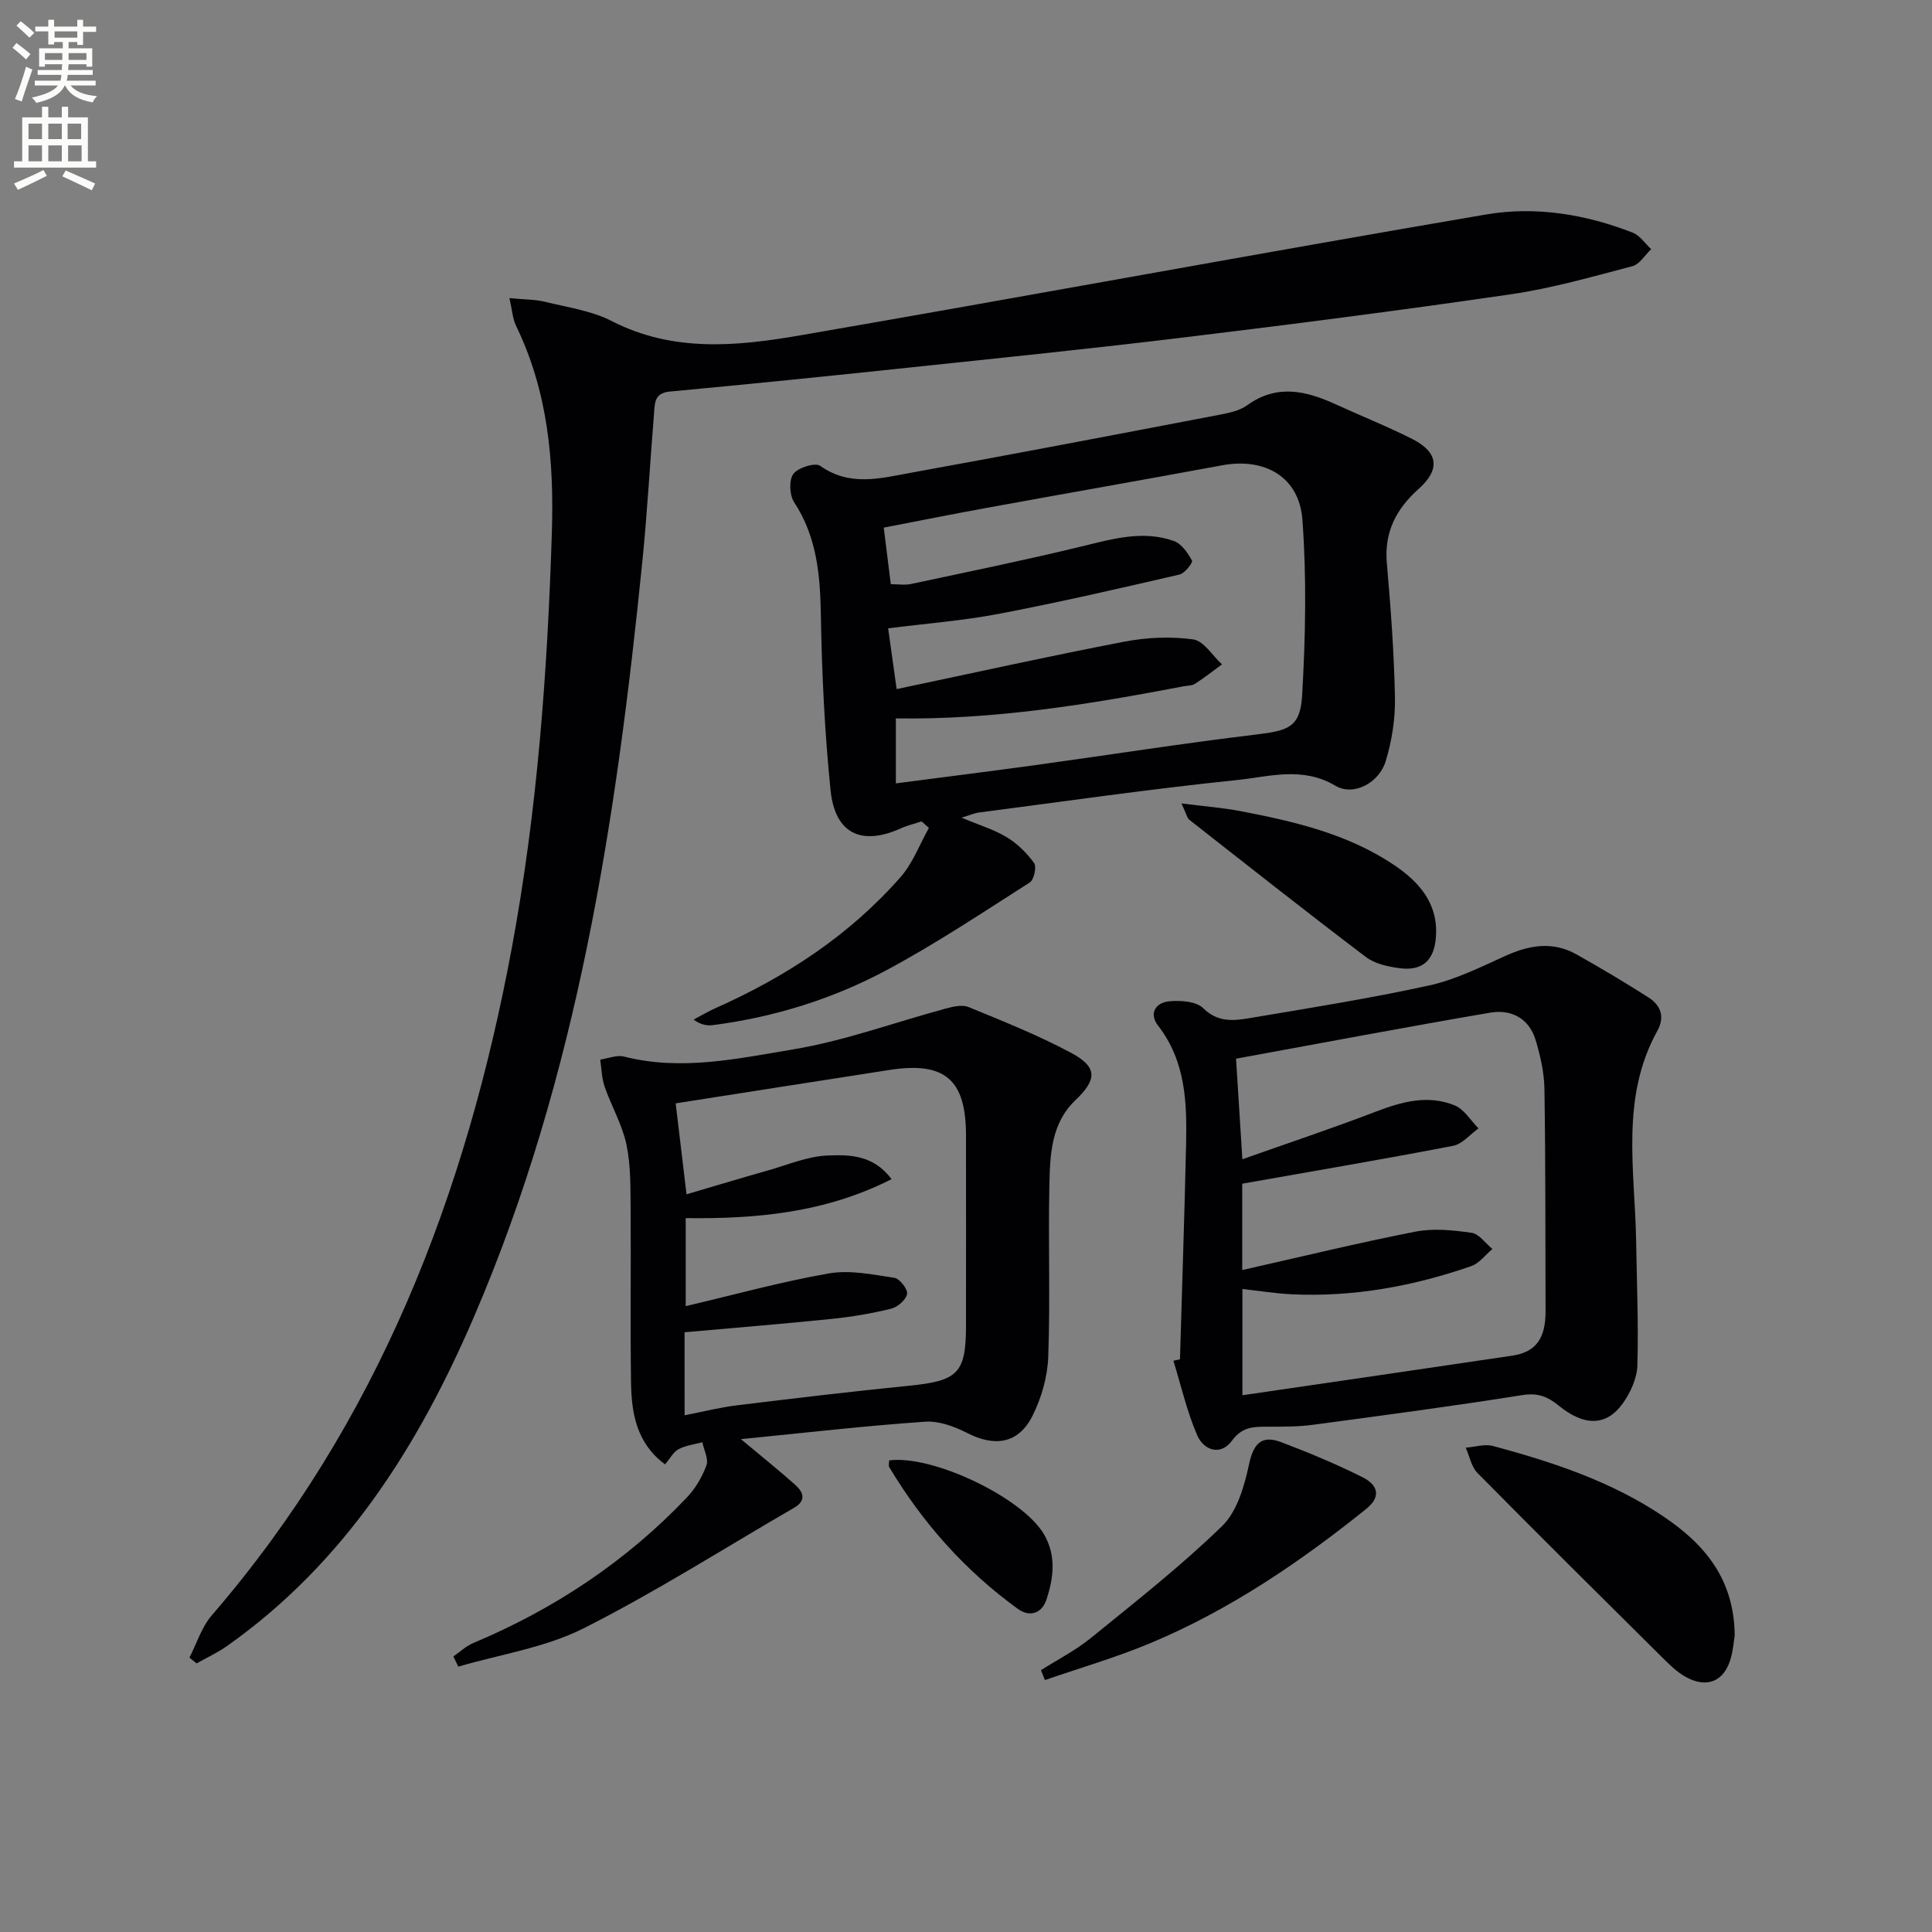
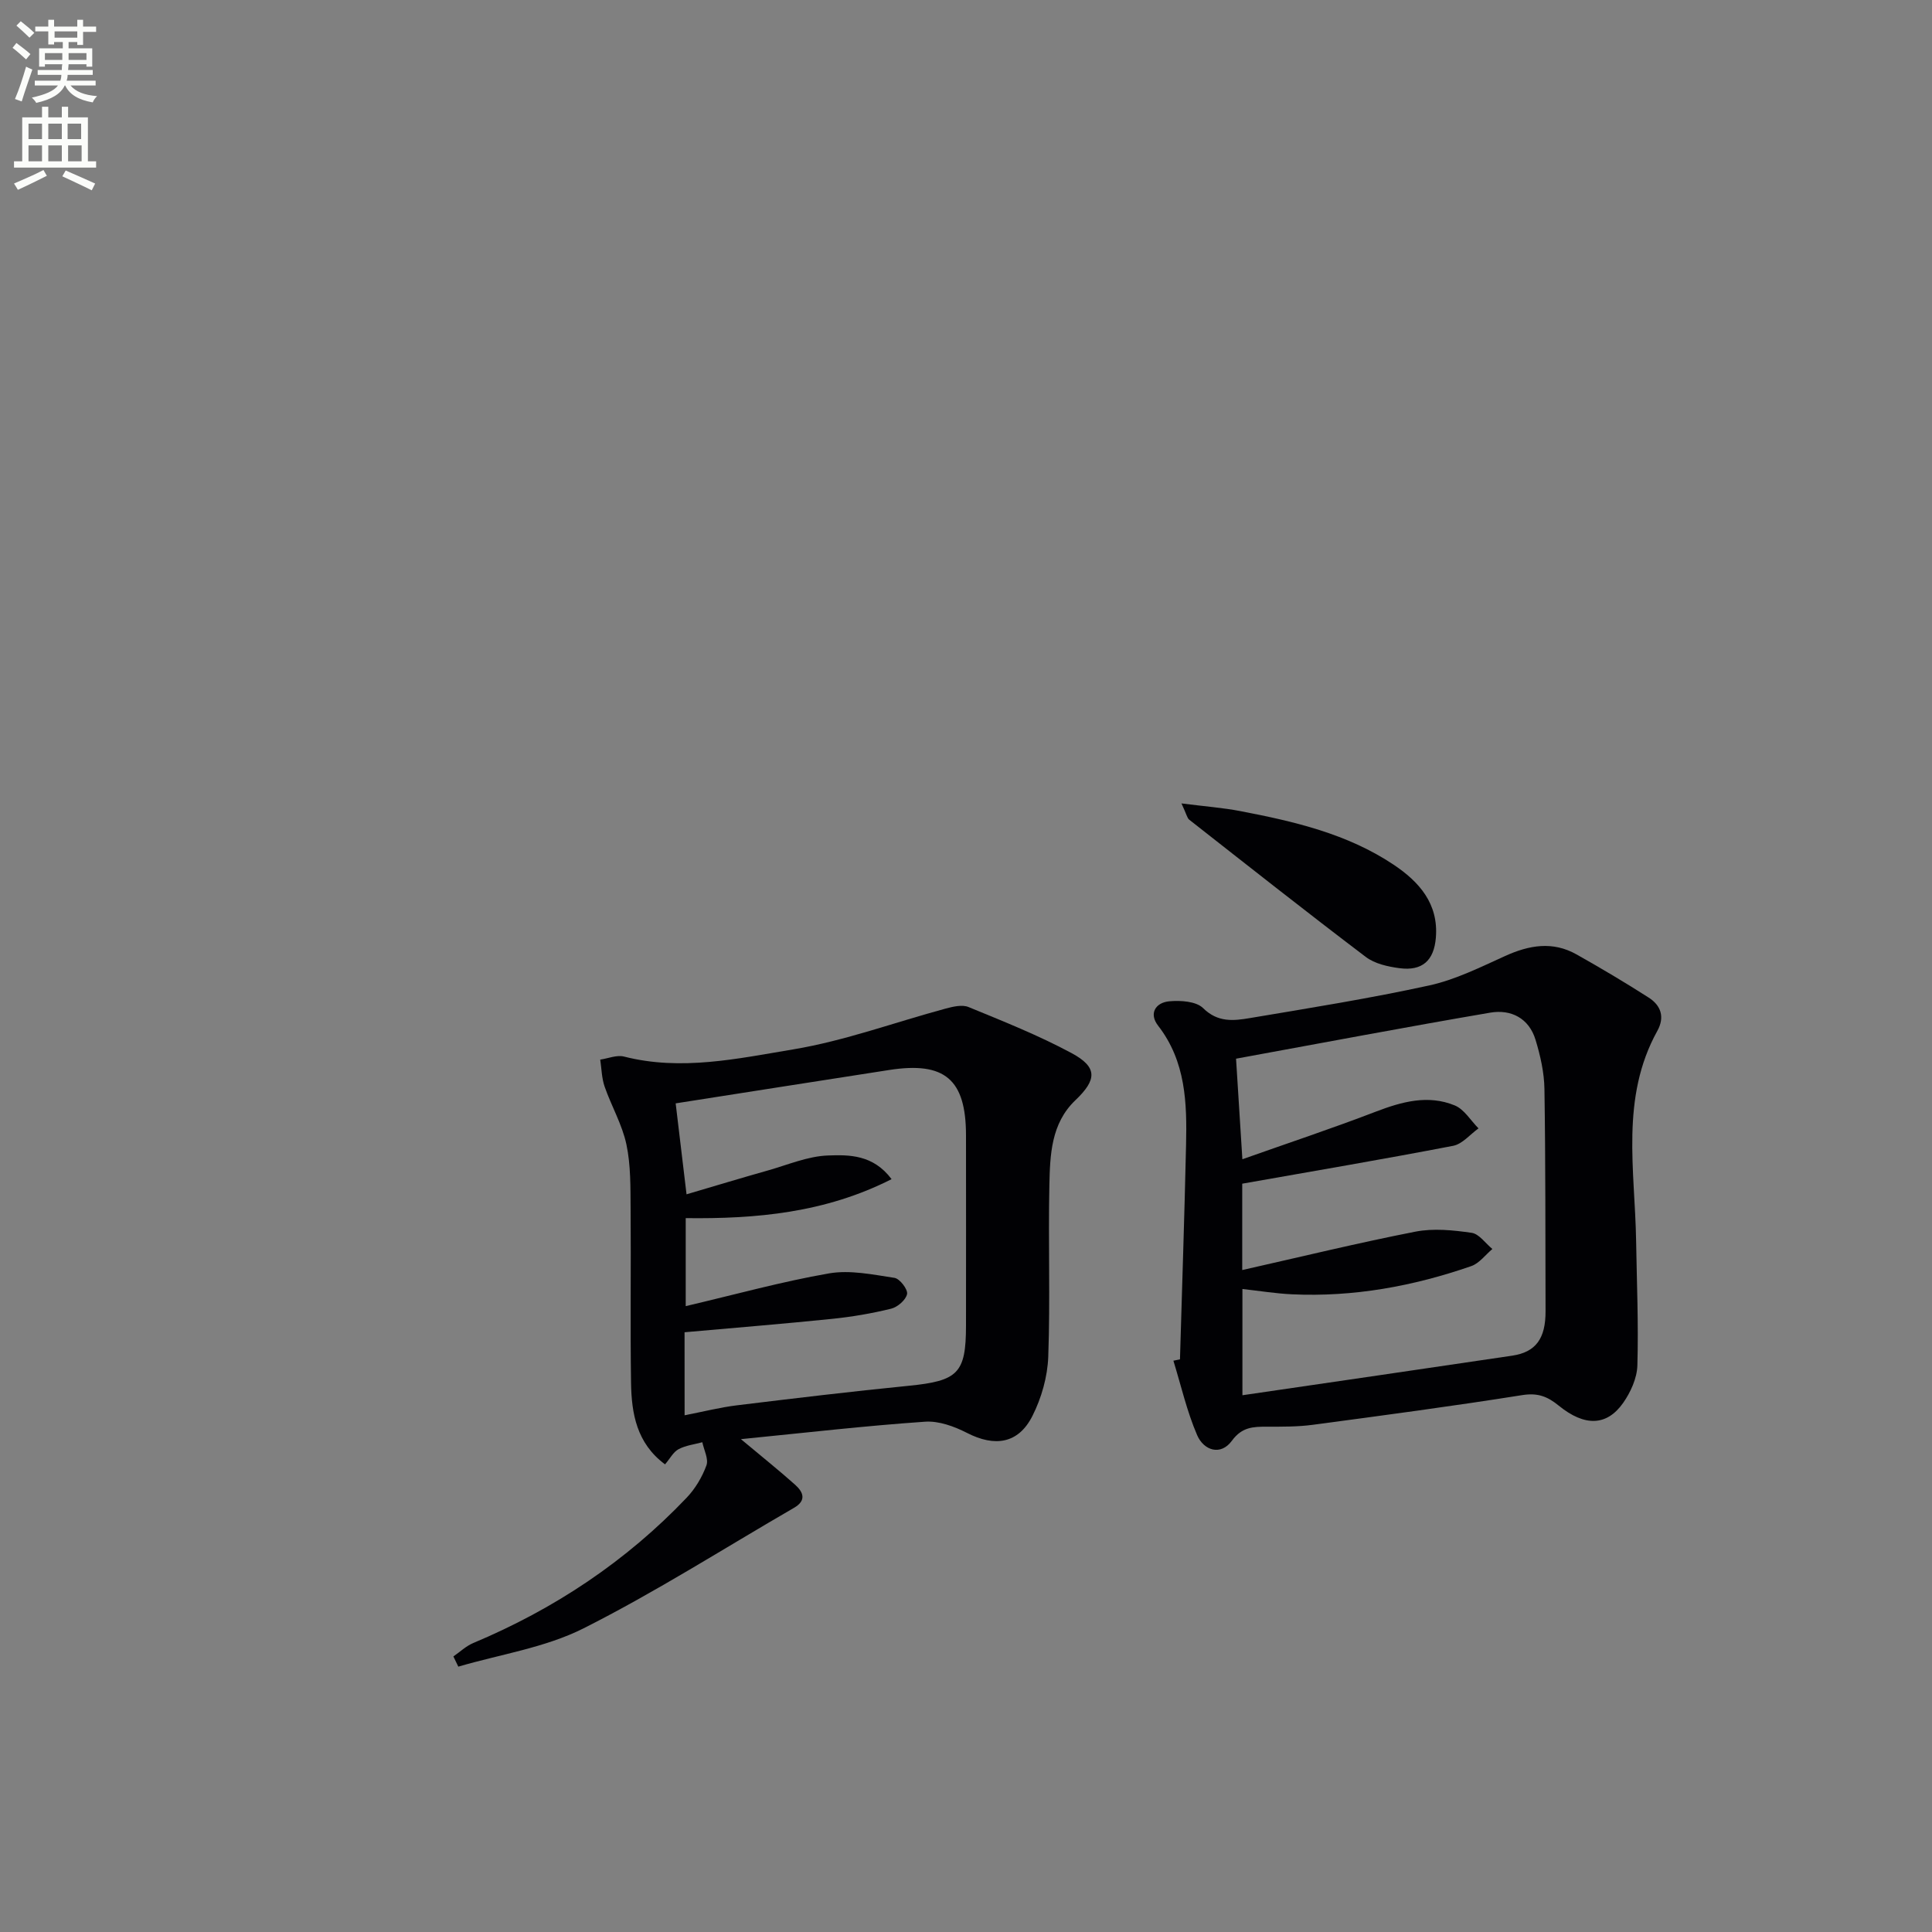
<svg xmlns="http://www.w3.org/2000/svg" enable-background="new 0 0 400 400" viewBox="0 0 400 400">
  <rect x="0" y="0" width="400" height="400" fill="#808080" stroke="none" />
  <path d="m2.6 9.9.8-1c.9.7 1.9 1.4 2.9 2.3l-.9 1.1c-1.1-1-2-1.8-2.8-2.4zm.5 10.6c.9-2.1 1.6-4.3 2.3-6.7.4.2.8.4 1.3.6-.7 2.1-1.5 4.3-2.2 6.6zm.3-15.2.9-.9c1 .8 2 1.6 2.8 2.4l-1 1c-.9-.9-1.8-1.7-2.7-2.5zm12.6-1.2h1.2v1.4h2.7v1.1h-2.7v2.7h-1.2v-.6h-1.8v1.3h4.9v3.8h-1.2v-.5h-3.7c0 .4-.1.9-.1 1.2h5.1v1h-5.2c0 .5-.1.9-.2 1.2h6v1h-5.2c1.1 1.3 2.9 2 5.5 2.2-.4.4-.7.8-.9 1.3-2.9-.5-4.8-1.6-5.7-3.5h-.1c-.8 1.7-2.7 2.9-5.9 3.6-.2-.4-.6-.8-.9-1.1 2.8-.6 4.6-1.4 5.4-2.5h-4.8v-1h5.3c.1-.3.2-.7.2-1.2h-4.9v-1h5c0-.4 0-.8.1-1.2h-3.6v.5h-1.2v-3.8h4.9v-1.3h-1.8v.5h-1.2v-2.7h-2.7v-1h2.7v-1.4h1.2v1.4h4.8zm-6.7 8.3h3.6c0-.4 0-.9 0-1.4h-3.6zm1.9-4.6h4.8v-1.3h-4.7v1.3zm6.7 3.2h-3.7v1.4h3.7z" fill="#fbfcfa" />
  <path d="m8.7 22.1h1.3v2.2h2.8v-2.2h1.3v2.2h4.1v9.1h1.7v1.3h-17v-1.3h1.7v-9.1h4.1zm.3 13.1.7 1.2c-1.8.9-3.8 1.9-6 2.9-.2-.4-.5-.8-.8-1.3 2.3-1 4.4-1.9 6.1-2.8zm-3.1-6.4h2.8v-3.2h-2.8zm0 4.6h2.8v-3.3h-2.8zm4.1-4.6h2.8v-3.2h-2.8zm0 4.6h2.8v-3.3h-2.8zm3.6 1.9c2.1.9 4.1 1.8 6.1 2.7l-.7 1.4c-2.2-1.1-4.2-2-6.1-2.9zm3.2-9.7h-2.8v3.2h2.8zm-2.7 7.8h2.8v-3.3h-2.8z" fill="#fbfcfa" />
  <g fill="#010104">
-     <path d="m105.47 61.72c3.15.31 5.32.26 7.35.76 4.67 1.15 9.65 1.84 13.85 4 12.66 6.5 25.85 5.22 38.9 2.97 47.41-8.18 94.72-16.97 142.14-25.05 10.19-1.74 20.56-.05 30.33 3.77 1.49.58 2.56 2.25 3.82 3.42-1.29 1.21-2.39 3.12-3.89 3.52-8.31 2.18-16.63 4.57-25.11 5.81-22.34 3.27-44.74 6.15-67.15 8.87-19.13 2.33-38.3 4.29-57.46 6.31-16.52 1.75-33.05 3.43-49.59 4.97-3.26.3-3.08 2.5-3.25 4.56-.83 10.11-1.38 20.24-2.39 30.33-5.4 53.64-13.4 106.75-34.93 156.77-11.53 26.78-26.79 50.94-51.19 68.13-1.94 1.36-4.13 2.36-6.2 3.53-.49-.4-.99-.8-1.48-1.2 1.51-2.93 2.51-6.29 4.6-8.72 34.49-39.94 52.67-87.15 62.16-138.3 5.26-28.34 7.36-56.93 8.27-85.73.48-15.14-.81-29.42-7.45-43.08-.67-1.41-.75-3.12-1.33-5.64z" />
-     <path d="m199.08 169.29c3.74 1.57 6.77 2.47 9.38 4.06 2.18 1.33 4.15 3.26 5.64 5.34.56.78-.03 3.46-.89 4.01-9.77 6.23-19.44 12.69-29.64 18.15-11.17 5.98-23.25 9.73-35.89 11.38-1.22.16-2.48.02-4.08-1.13 1.5-.79 2.96-1.68 4.51-2.36 14.6-6.5 27.77-15.09 38.36-27.17 2.53-2.88 3.93-6.75 5.85-10.16-.5-.45-1-.9-1.51-1.35-1.44.48-2.94.83-4.32 1.45-8.12 3.66-13.62 1.1-14.53-7.89-1.23-12.05-1.8-24.19-2.01-36.3-.14-8.31-.83-16.18-5.55-23.37-.95-1.46-1.08-4.57-.14-5.84.97-1.3 4.52-2.4 5.56-1.66 6.11 4.35 12.5 2.57 18.77 1.43 21.36-3.87 42.68-7.95 64-12.03 1.94-.37 4.08-.83 5.63-1.95 6.16-4.44 12.19-3 18.34-.18 5.29 2.42 10.71 4.57 15.89 7.2 5.38 2.73 5.75 6.31 1.26 10.31-4.63 4.13-7.15 8.93-6.58 15.37.81 9.26 1.5 18.56 1.68 27.85.08 4.39-.64 8.95-1.92 13.16-1.36 4.46-6.64 7.31-10.41 5.07-6.85-4.07-13.7-1.87-20.37-1.18-17.82 1.83-35.57 4.4-53.34 6.71-.94.1-1.83.51-3.69 1.08zm-13.6-20.55v13.45c9.87-1.29 19.38-2.48 28.86-3.78 15.28-2.11 30.53-4.51 45.85-6.35 6.62-.8 9.03-1.52 9.41-8.17.69-12.06.94-24.24.05-36.27-.65-8.9-7.8-12.91-16.58-11.29-16.3 3.01-32.63 5.87-48.95 8.85-7.08 1.29-14.13 2.71-21.15 4.06.54 4.37.99 7.94 1.46 11.71 1.55 0 2.92.23 4.17-.04 11.81-2.52 23.65-4.94 35.39-7.79 6.36-1.54 12.63-3.39 19.05-1.11 1.58.56 2.87 2.46 3.75 4.05.22.41-1.48 2.64-2.57 2.89-12.42 2.87-24.85 5.74-37.37 8.13-7.43 1.42-15.02 2-22.97 3.01.54 3.86 1.06 7.56 1.76 12.58 16.06-3.38 31.56-6.83 47.15-9.82 4.64-.89 9.59-1.11 14.24-.47 2.19.3 3.99 3.36 5.97 5.17-1.85 1.35-3.65 2.78-5.58 4.02-.65.42-1.6.37-2.41.53-19.53 3.73-39.13 6.94-59.53 6.64z" />
    <path d="m153.4 297.96c4.5 3.76 7.94 6.51 11.22 9.44 1.69 1.51 2.42 3.25-.23 4.78-14.5 8.39-28.66 17.44-43.59 24.96-7.95 4-17.23 5.37-25.91 7.92-.34-.7-.68-1.41-1.02-2.11 1.36-.94 2.6-2.14 4.09-2.77 16.79-7.04 31.66-16.91 44.22-30.11 1.77-1.86 3.2-4.27 4.08-6.68.48-1.32-.52-3.18-.85-4.79-1.66.45-3.44.65-4.92 1.44-1.08.57-1.74 1.9-2.8 3.14-5.89-4.36-6.94-10.53-7.04-16.88-.18-11.99.01-23.98-.09-35.97-.04-4.48.05-9.07-.87-13.4-.88-4.12-3.11-7.93-4.51-11.96-.61-1.76-.63-3.72-.91-5.59 1.65-.24 3.43-1.01 4.92-.63 11.85 3.03 23.56.42 35.06-1.49 10.68-1.78 21.01-5.61 31.52-8.44 1.53-.41 3.43-.87 4.76-.32 7.2 2.96 14.48 5.85 21.32 9.53 5.43 2.92 5.26 5.51.8 9.76-5.06 4.82-5.25 11.34-5.39 17.63-.25 11.82.2 23.66-.23 35.47-.15 4.15-1.4 8.55-3.28 12.27-2.91 5.76-7.79 6.46-13.54 3.51-2.64-1.35-5.86-2.53-8.71-2.32-12.34.85-24.63 2.27-38.1 3.61zm-11.66-4.94c3.99-.78 7.37-1.64 10.8-2.06 11.86-1.45 23.73-2.87 35.62-4.05 10.16-1.01 11.83-2.58 11.84-12.41.01-13.16.02-26.33 0-39.49-.02-11.55-4.41-15.27-15.9-13.48-14.83 2.3-29.66 4.63-44.21 6.91.66 5.48 1.39 11.64 2.25 18.83 5.88-1.73 11.35-3.39 16.85-4.94 4.12-1.17 8.26-2.95 12.43-3.1 4.37-.16 9.36-.2 13.17 4.9-13.76 6.99-28.1 8.25-42.62 8.07v18.22c10.36-2.43 19.94-5.09 29.68-6.78 4.35-.75 9.07.25 13.55.93 1.09.17 2.78 2.38 2.6 3.34-.24 1.22-1.96 2.71-3.3 3.04-4.02.99-8.14 1.69-12.26 2.11-10.04 1.03-20.11 1.84-30.51 2.77.01 5.46.01 11.05.01 17.19z" />
    <path d="m244.3 281.44c.43-14.79.93-29.58 1.26-44.37.2-8.7-.04-17.31-5.79-24.72-1.96-2.52-.51-4.78 2.3-5.04 2.33-.22 5.58-.01 7.02 1.41 3.03 3 6.3 2.63 9.64 2.07 12.43-2.09 24.9-4.08 37.2-6.77 5.42-1.19 10.58-3.78 15.69-6.09 4.98-2.26 9.85-3.11 14.78-.33 5.06 2.85 10.06 5.81 14.94 8.94 2.52 1.61 3.39 4.01 1.79 6.9-7.68 13.86-4.63 28.81-4.39 43.47.14 8.6.51 17.21.26 25.81-.08 2.62-1.39 5.52-2.94 7.73-3.36 4.78-7.93 4.97-13.33.58-2.37-1.93-4.36-2.69-7.55-2.19-14.42 2.29-28.9 4.22-43.38 6.15-3.12.42-6.31.39-9.47.39-2.85 0-5.18.04-7.27 2.9-2.34 3.21-5.85 2.01-7.21-1.16-2.12-4.92-3.32-10.24-4.91-15.4.45-.09.91-.18 1.36-.28zm12.89-18.49c12.26-2.76 24-5.63 35.86-7.95 3.74-.73 7.81-.31 11.63.24 1.56.22 2.87 2.18 4.3 3.35-1.44 1.21-2.7 2.96-4.36 3.54-12.02 4.17-24.39 6.44-37.16 5.84-3.37-.16-6.73-.71-10.23-1.1v22c18.8-2.75 37.32-5.44 55.84-8.19 4.91-.73 6.94-3.55 6.92-9.22-.05-15.33.01-30.65-.23-45.97-.05-3.42-.84-6.91-1.84-10.2-1.36-4.49-5.09-6.37-9.39-5.63-17.45 2.98-34.84 6.28-52.62 9.53.4 6.33.81 12.91 1.31 20.82 9.63-3.41 18.69-6.42 27.59-9.84 5.43-2.08 10.85-3.58 16.39-1.3 1.96.81 3.29 3.12 4.91 4.75-1.74 1.24-3.34 3.24-5.26 3.61-14.39 2.77-28.83 5.22-43.66 7.84z" />
-     <path d="m359.15 338.6c-.16 1-.3 2.83-.77 4.58-1.31 4.93-4.97 6.5-9.47 3.95-1.69-.96-3.16-2.39-4.56-3.77-12.86-12.75-25.72-25.5-38.44-38.38-1.28-1.29-1.65-3.48-2.45-5.25 1.9-.15 3.94-.82 5.67-.35 12.35 3.33 24.48 7.32 35.21 14.55 8.46 5.68 14.71 12.88 14.81 24.67z" />
-     <path d="m215.52 345.79c3.44-2.19 7.14-4.07 10.28-6.62 9.26-7.52 18.68-14.92 27.22-23.21 3.11-3.02 4.62-8.28 5.58-12.79.93-4.36 2.63-6.11 6.67-4.58 5.72 2.17 11.39 4.53 16.86 7.27 2.88 1.45 4.11 3.83.71 6.56-13.78 11.07-28.32 20.94-44.68 27.78-7.1 2.97-14.54 5.12-21.82 7.64-.28-.69-.55-1.37-.82-2.05z" />
-     <path d="m244.61 166.34c4.94.63 8.63.9 12.24 1.6 11.09 2.13 22.09 4.68 31.66 11.07 5.3 3.54 9.35 8.07 8.77 15.13-.39 4.75-2.82 6.94-7.55 6.31-2.39-.32-5.09-.91-6.95-2.32-12.3-9.32-24.41-18.89-36.55-28.41-.45-.35-.56-1.12-1.62-3.38z" />
-     <path d="m184.09 302.36c9.14-1.18 27.68 7.8 32.05 15.29 2.6 4.46 1.98 9 .55 13.45-.91 2.82-3.38 3.87-5.97 1.99-10.9-7.89-19.68-17.77-26.59-29.3-.23-.35-.04-.96-.04-1.43z" />
+     <path d="m244.61 166.34c4.94.63 8.63.9 12.24 1.6 11.09 2.13 22.09 4.68 31.66 11.07 5.3 3.54 9.35 8.07 8.77 15.13-.39 4.75-2.82 6.94-7.55 6.31-2.39-.32-5.09-.91-6.95-2.32-12.3-9.32-24.41-18.89-36.55-28.41-.45-.35-.56-1.12-1.62-3.38" />
  </g>
</svg>